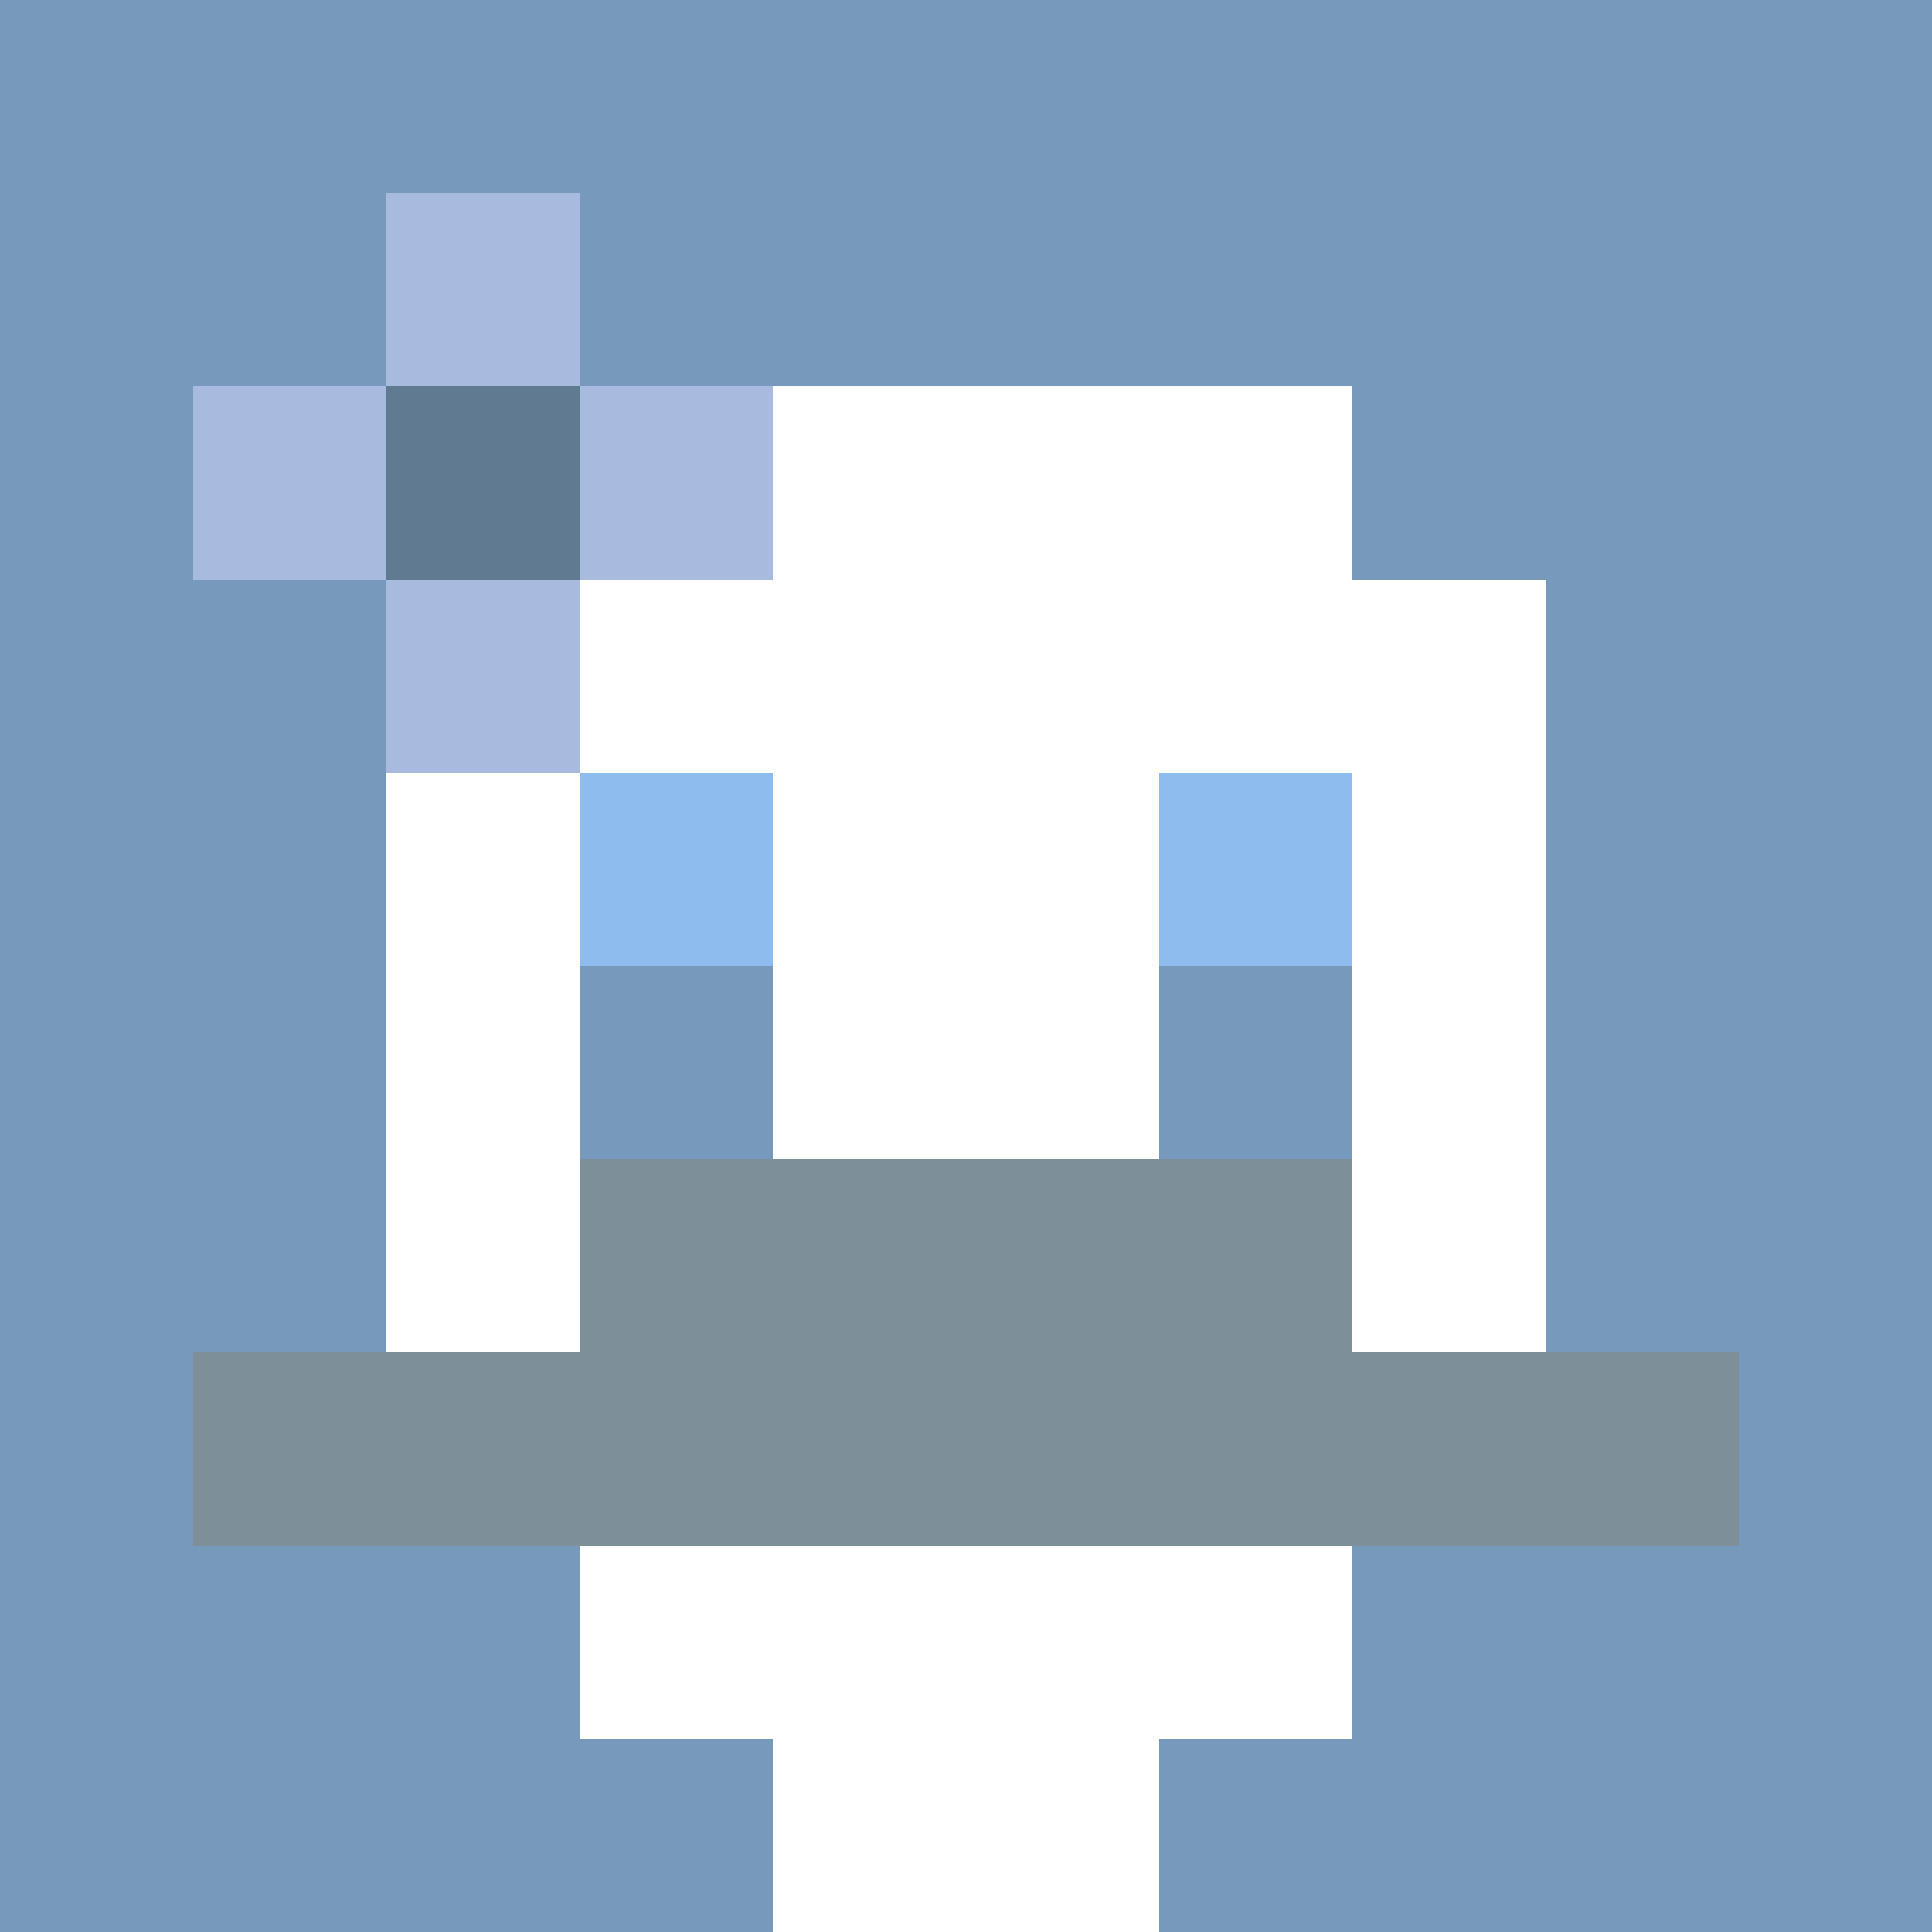
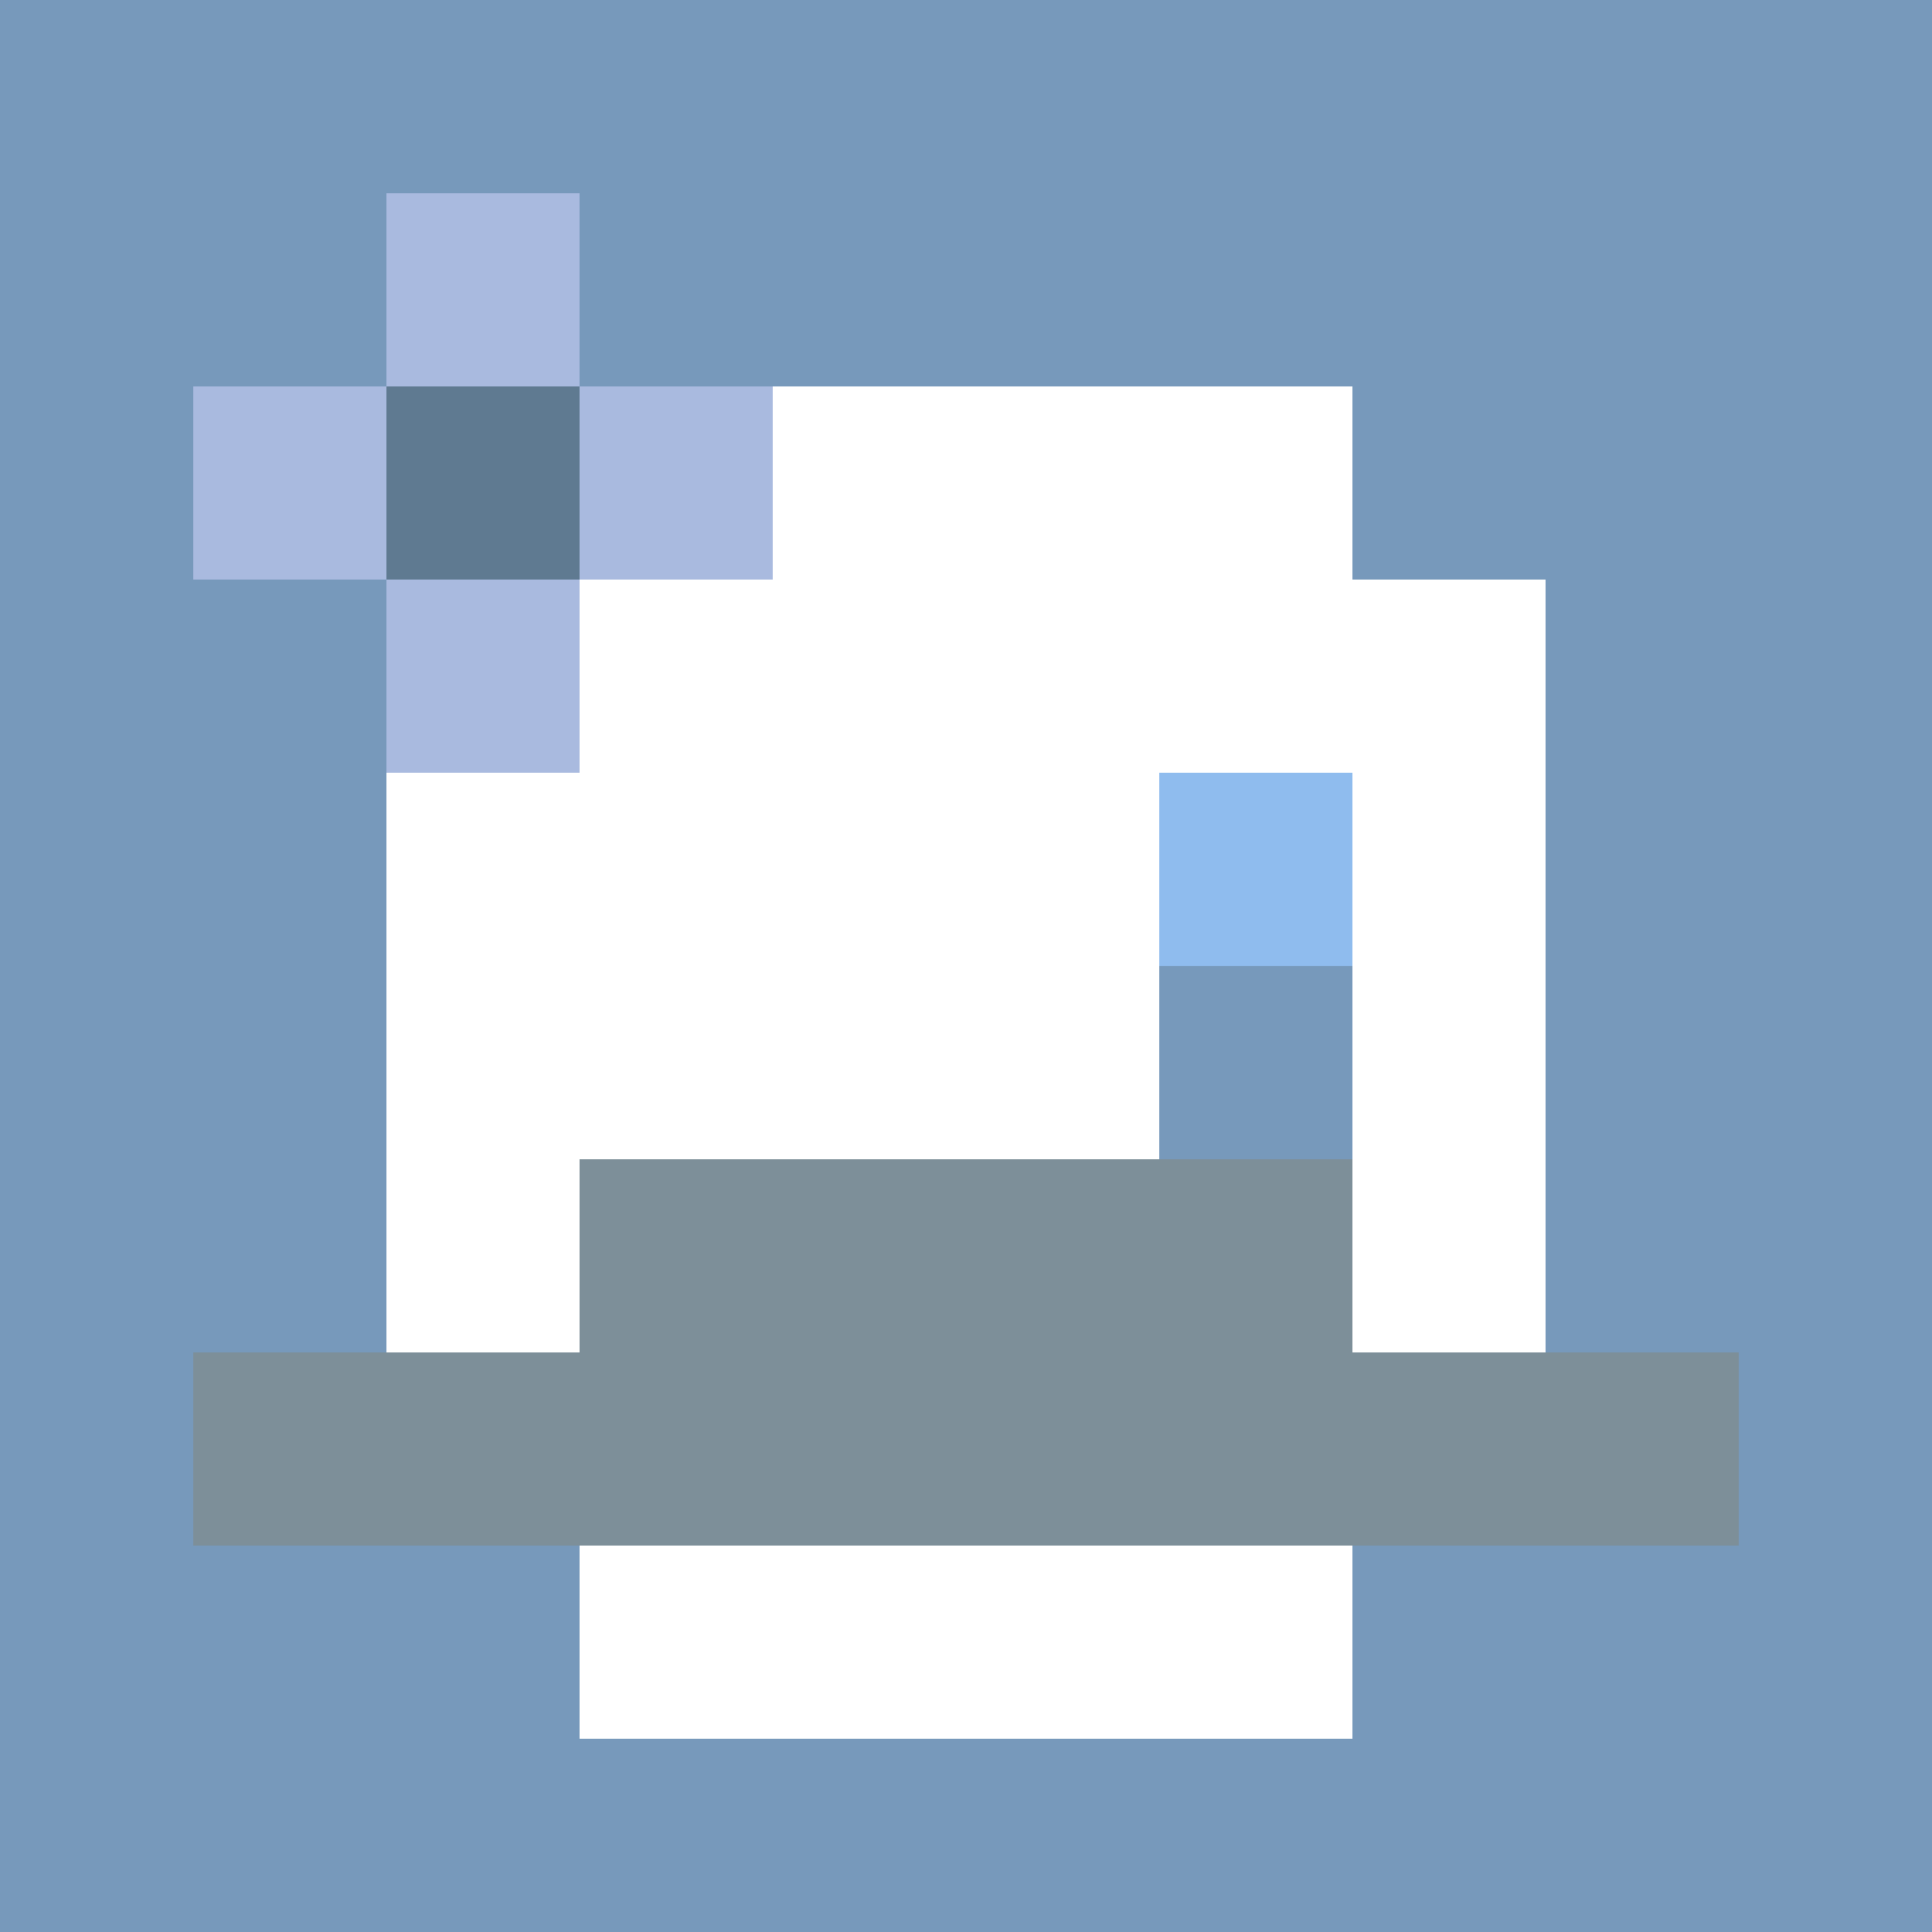
<svg xmlns="http://www.w3.org/2000/svg" version="1.1" width="600" height="600" viewBox="0 0 123 123">
  <title>'goose-pfp-flower' by Dmitri Cherniak</title>
  <desc>The Goose Is Loose (Blue Edition)</desc>
-   <rect width="100%" height="100%" fill="#060404" />
  <g>
    <g id="0-0">
      <rect x="0" y="0" height="123" width="123" fill="#7799BB" />
      <g>
        <rect id="0-0-3-2-4-7" x="36.9" y="24.6" width="49.2" height="86.1" fill="#FFFFFF" />
        <rect id="0-0-2-3-6-5" x="24.6" y="36.9" width="73.8" height="61.5" fill="#FFFFFF" />
-         <rect id="0-0-4-8-2-2" x="49.2" y="98.4" width="24.6" height="24.6" fill="#FFFFFF" />
        <rect id="0-0-1-7-8-1" x="12.3" y="86.1" width="98.4" height="12.3" fill="#7D8F99" />
        <rect id="0-0-3-6-4-2" x="36.9" y="73.8" width="49.2" height="24.6" fill="#7D8F99" />
-         <rect id="0-0-3-4-1-1" x="36.9" y="49.2" width="12.3" height="12.3" fill="#8FBCEE" />
        <rect id="0-0-6-4-1-1" x="73.8" y="49.2" width="12.3" height="12.3" fill="#8FBCEE" />
-         <rect id="0-0-3-5-1-1" x="36.9" y="61.5" width="12.3" height="12.3" fill="#7799BB" />
        <rect id="0-0-6-5-1-1" x="73.8" y="61.5" width="12.3" height="12.3" fill="#7799BB" />
        <rect id="0-0-1-2-3-1" x="12.3" y="24.6" width="36.9" height="12.3" fill="#A9BADF" />
        <rect id="0-0-2-1-1-3" x="24.6" y="12.3" width="12.3" height="36.9" fill="#A9BADF" />
        <rect id="0-0-2-2-1-1" x="24.6" y="24.6" width="12.3" height="12.3" fill="#5F7A91" />
      </g>
    </g>
  </g>
</svg>